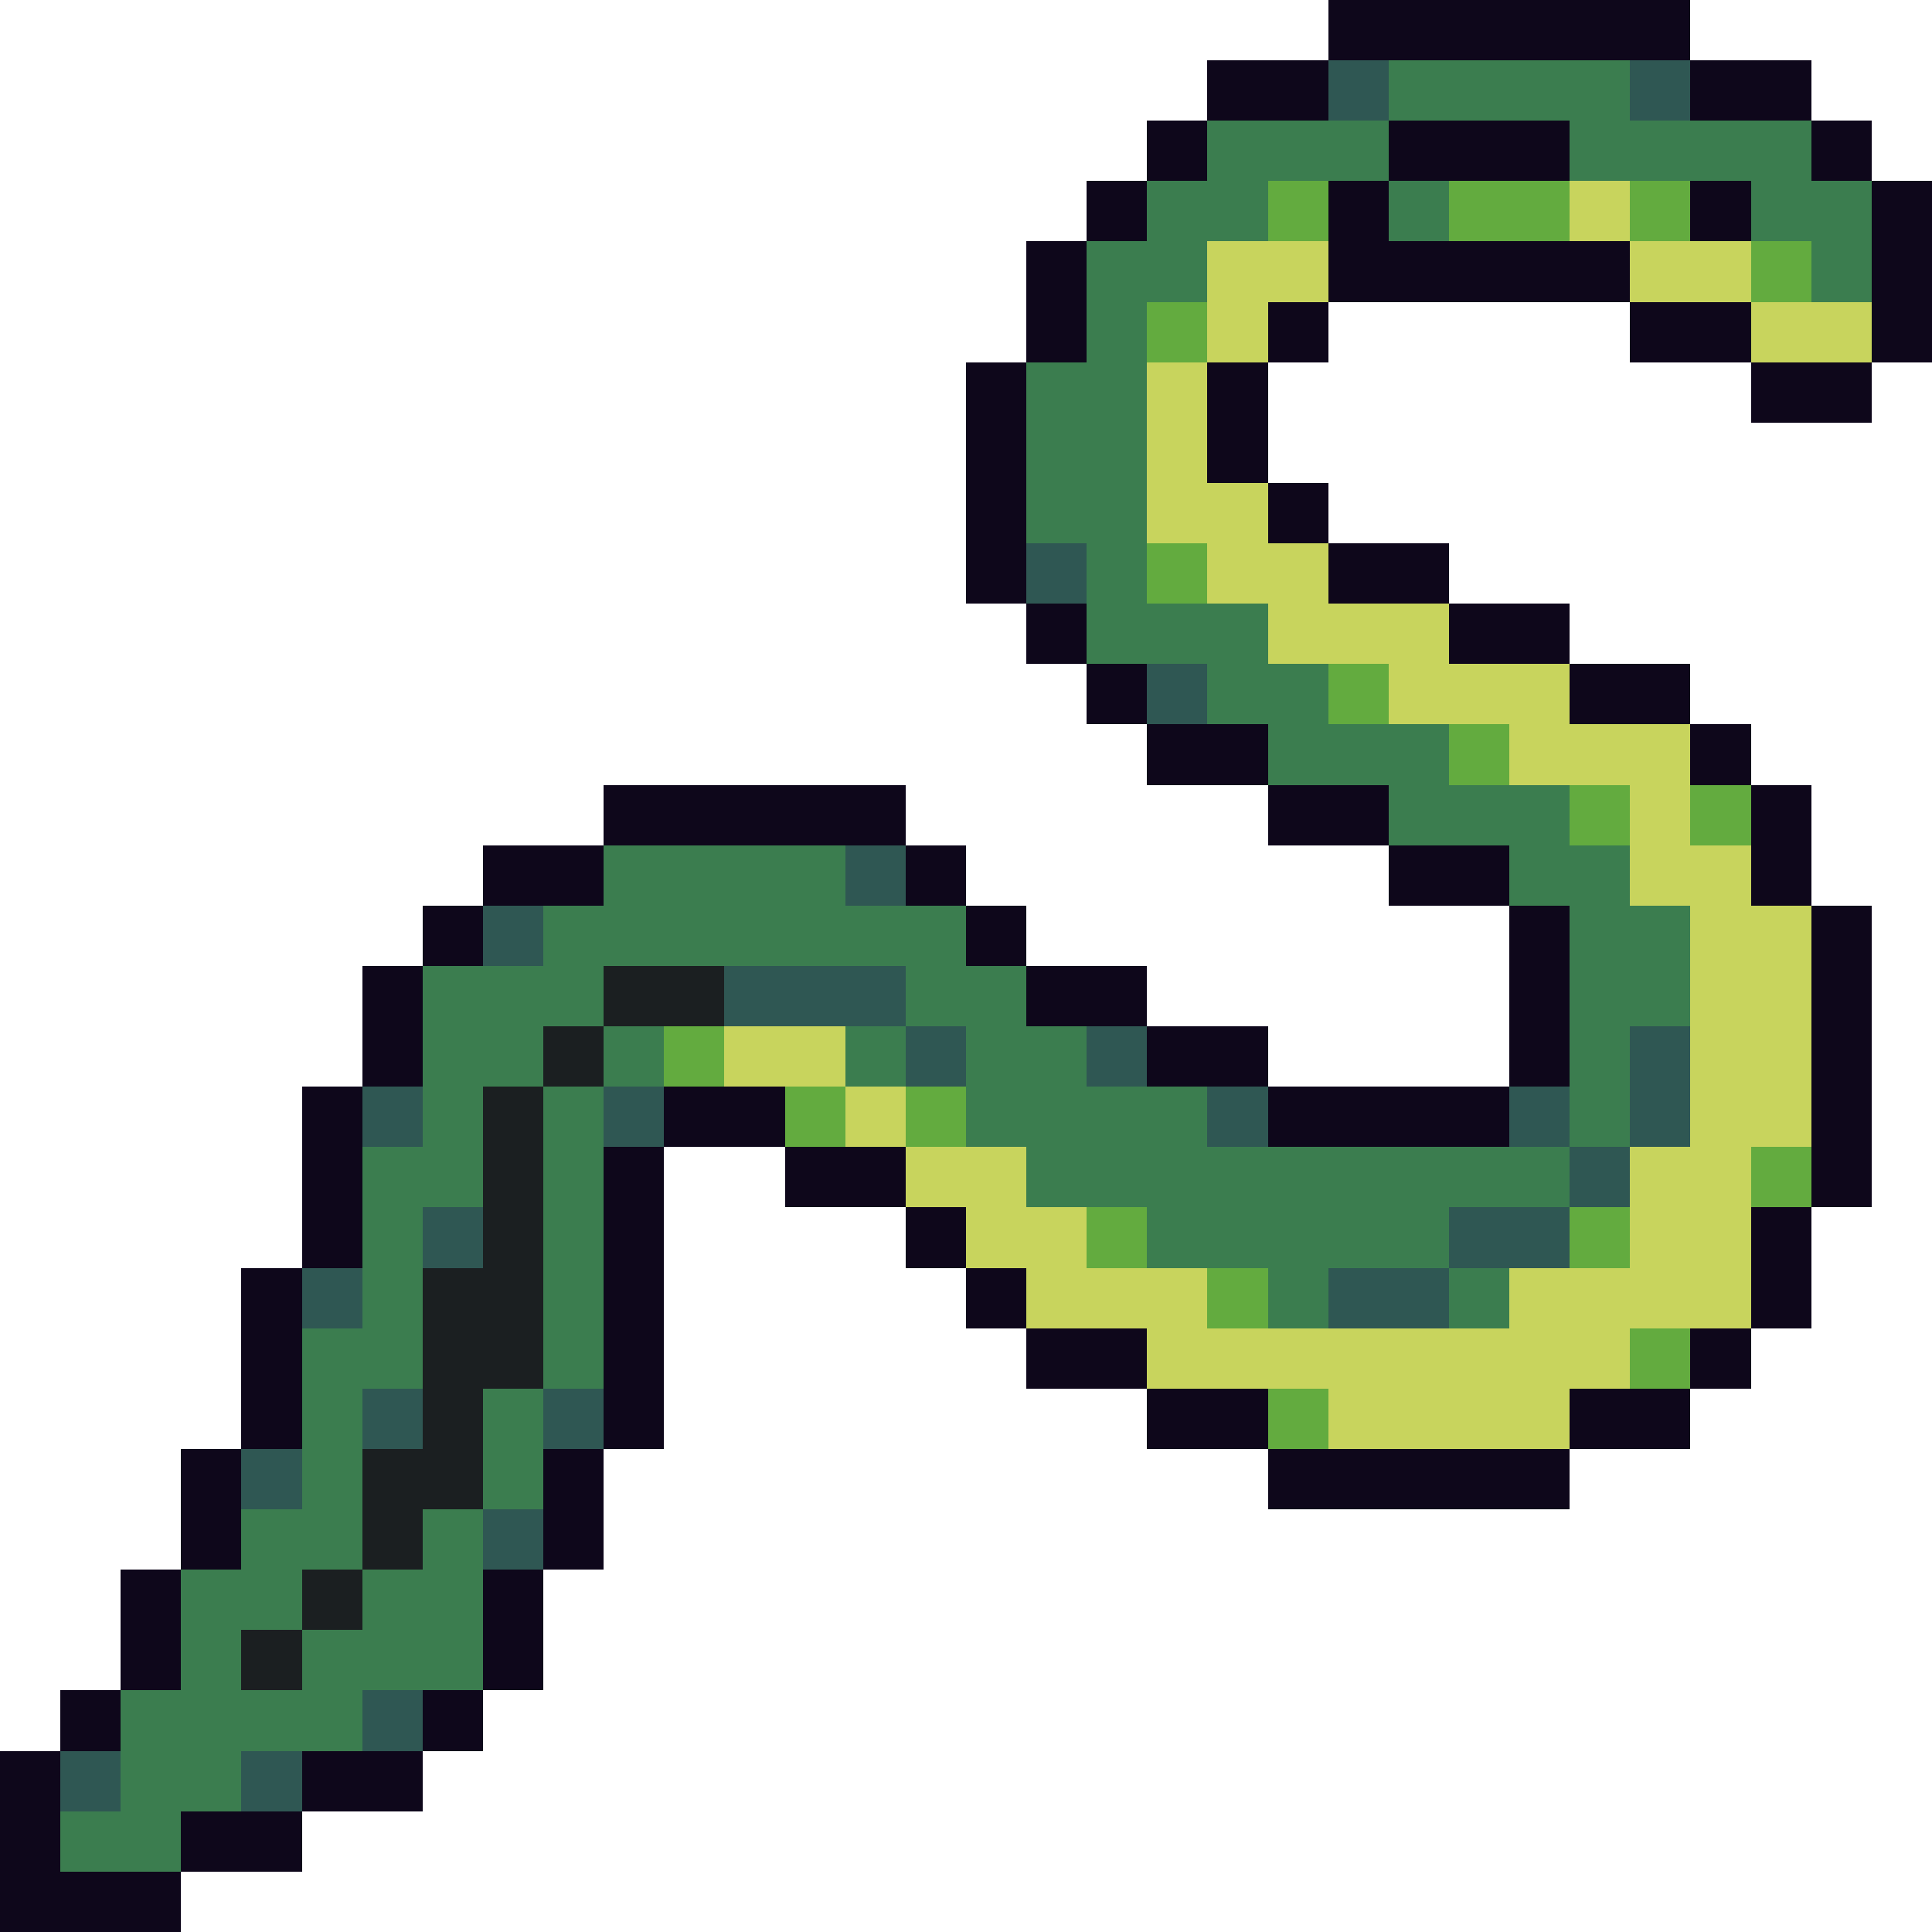
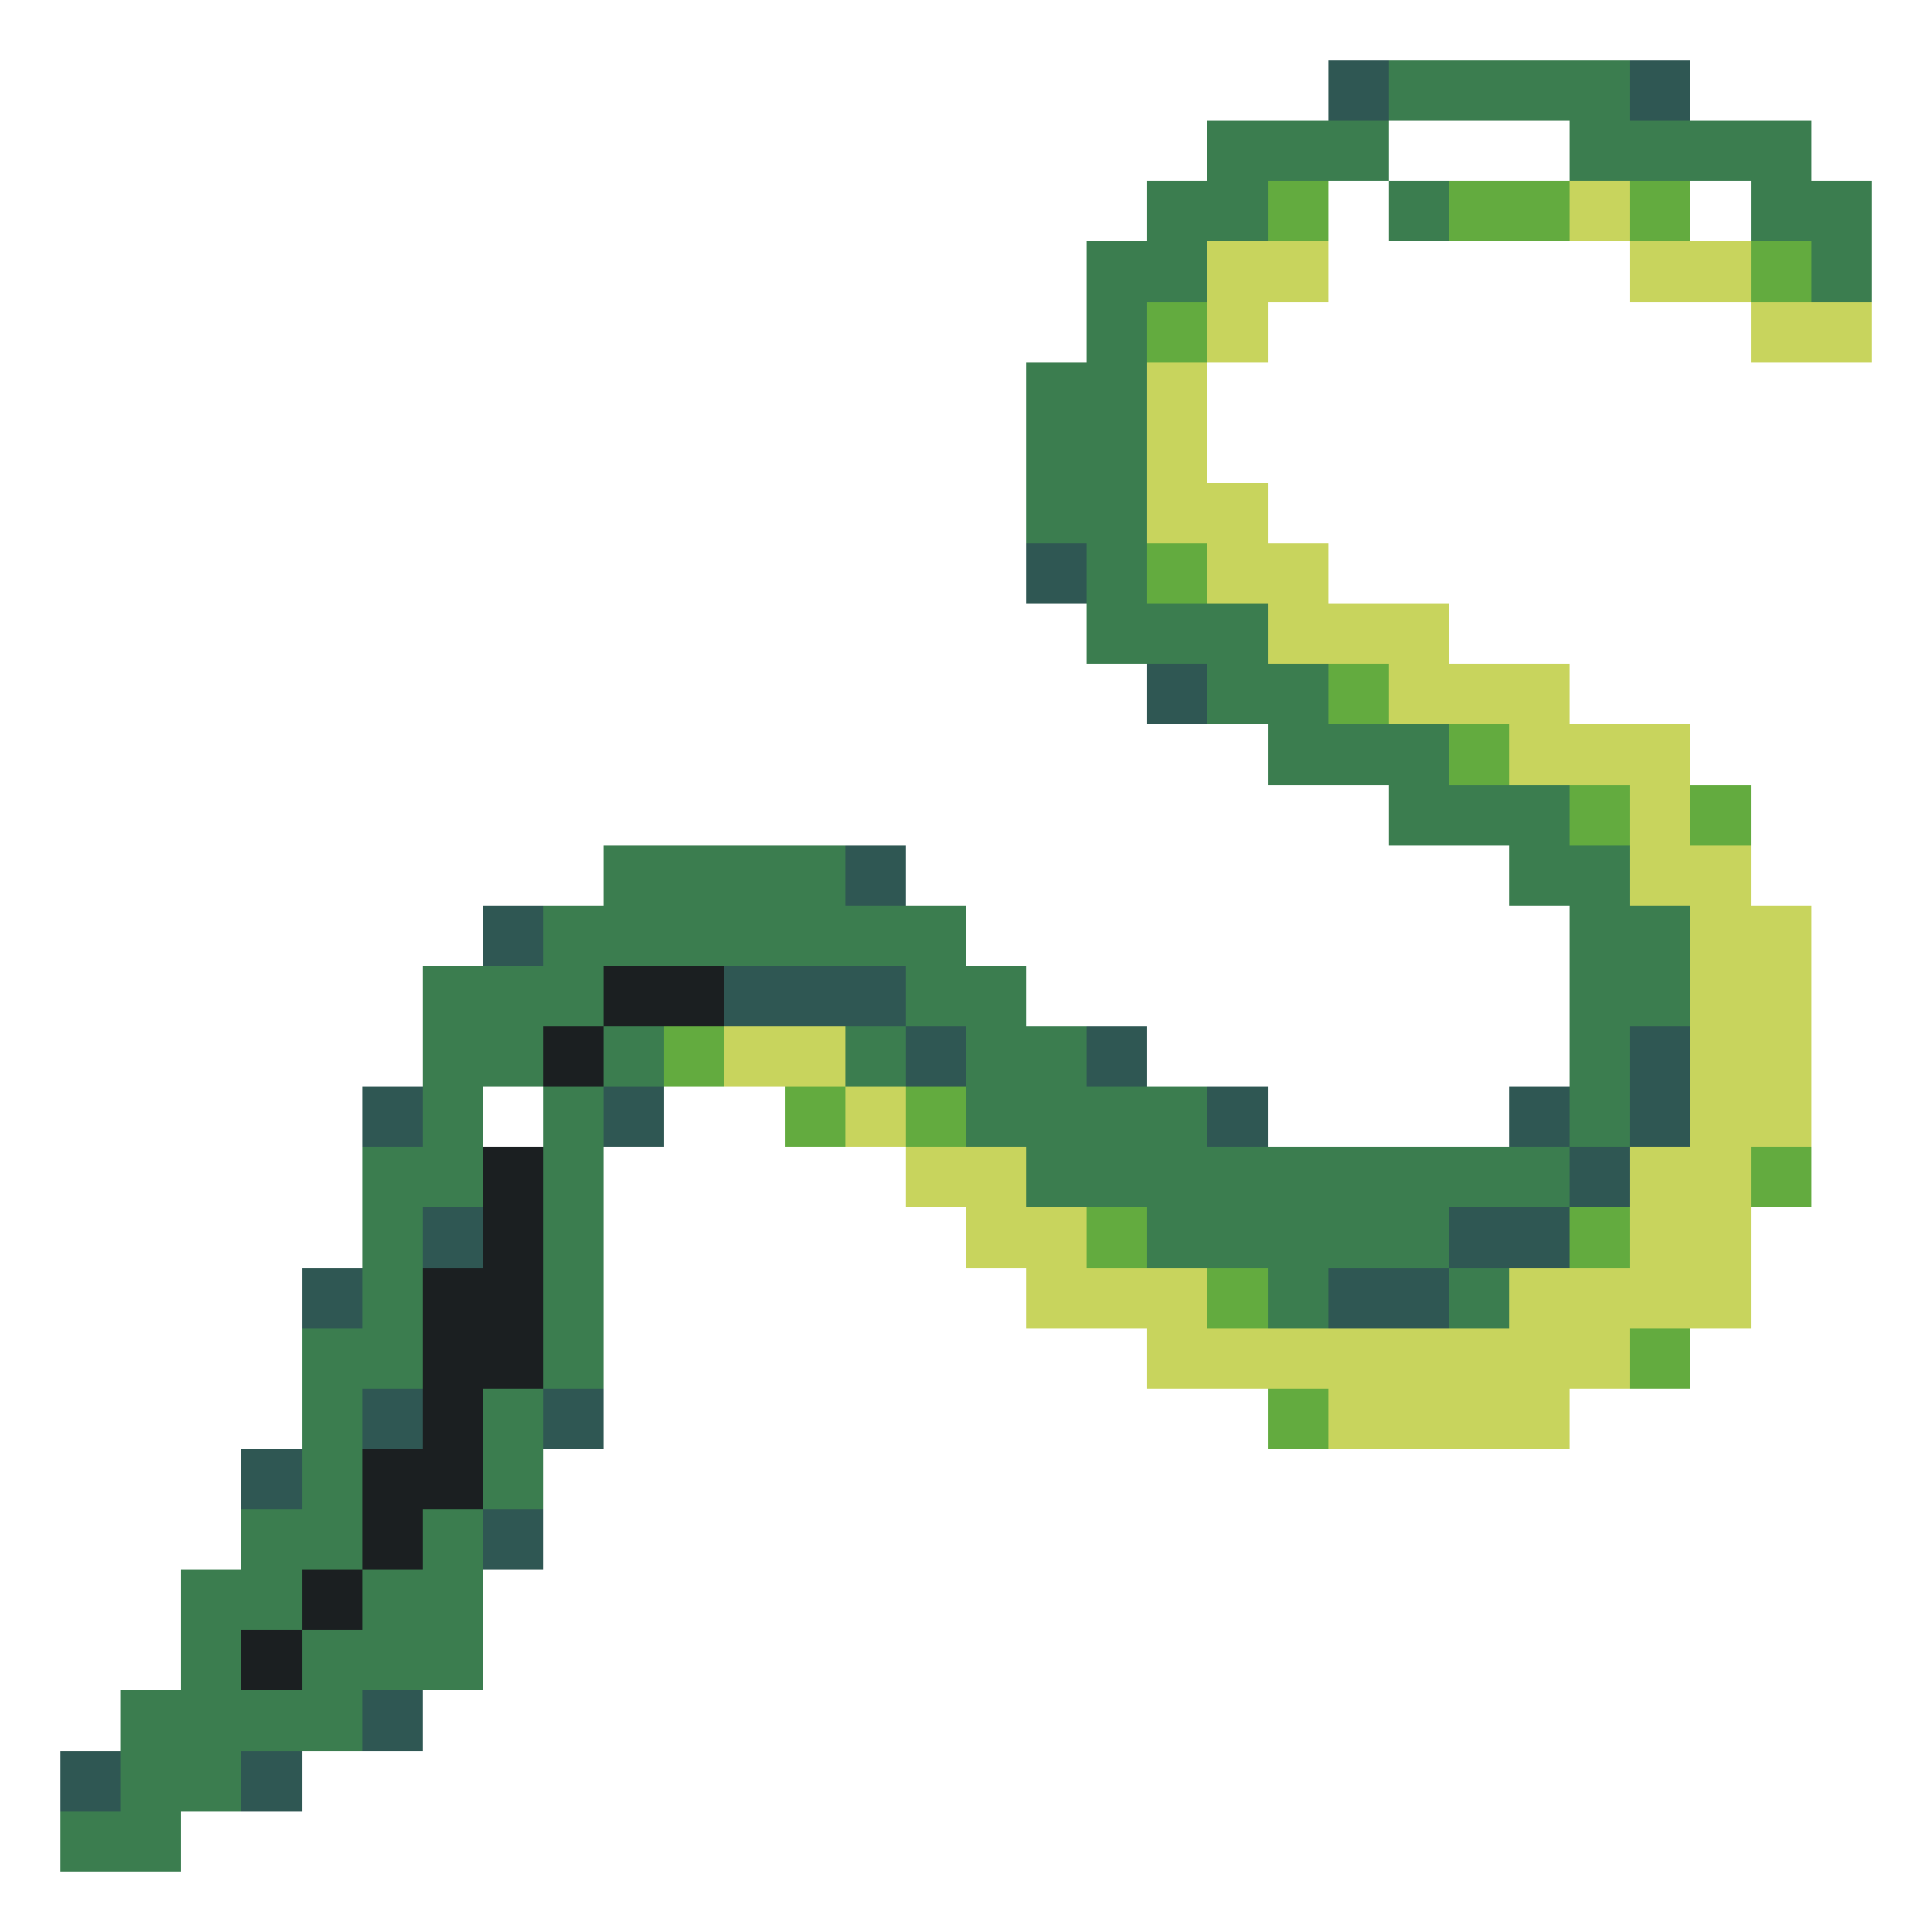
<svg xmlns="http://www.w3.org/2000/svg" viewBox="0 -0.5 32 32" shape-rendering="crispEdges">
-   <path stroke="#0e071b" d="M22 0h6M20 1h2M28 1h2M19 2h1M23 2h3M30 2h1M18 3h1M22 3h1M28 3h1M31 3h1M17 4h1M22 4h5M31 4h1M17 5h1M21 5h1M27 5h2M31 5h1M16 6h1M20 6h1M29 6h2M16 7h1M20 7h1M16 8h1M21 8h1M16 9h1M22 9h2M17 10h1M24 10h2M18 11h1M26 11h2M19 12h2M28 12h1M10 13h5M21 13h2M29 13h1M8 14h2M15 14h1M23 14h2M29 14h1M7 15h1M16 15h1M25 15h1M30 15h1M6 16h1M17 16h2M25 16h1M30 16h1M6 17h1M19 17h2M25 17h1M30 17h1M5 18h1M11 18h2M21 18h4M30 18h1M5 19h1M10 19h1M13 19h2M30 19h1M5 20h1M10 20h1M15 20h1M29 20h1M4 21h1M10 21h1M16 21h1M29 21h1M4 22h1M10 22h1M17 22h2M28 22h1M4 23h1M10 23h1M19 23h2M26 23h2M3 24h1M9 24h1M21 24h5M3 25h1M9 25h1M2 26h1M8 26h1M2 27h1M8 27h1M1 28h1M7 28h1M0 29h1M5 29h2M0 30h1M3 30h2M0 31h3" />
  <path stroke="#2f5753" d="M22 1h1M27 1h1M17 9h1M19 11h1M14 14h1M8 15h1M12 16h3M15 17h1M18 17h1M27 17h1M6 18h1M10 18h1M20 18h1M25 18h1M27 18h1M26 19h1M7 20h1M24 20h2M5 21h1M22 21h2M6 23h1M9 23h1M4 24h1M8 25h1M6 28h1M1 29h1M4 29h1" />
  <path stroke="#3b7d4f" d="M23 1h4M20 2h3M26 2h4M19 3h2M23 3h1M29 3h2M18 4h2M30 4h1M18 5h1M17 6h2M17 7h2M17 8h2M18 9h1M18 10h3M20 11h2M21 12h3M23 13h3M10 14h4M25 14h2M9 15h7M26 15h2M7 16h3M15 16h2M26 16h2M7 17h2M10 17h1M14 17h1M16 17h2M26 17h1M7 18h1M9 18h1M16 18h4M26 18h1M6 19h2M9 19h1M17 19h9M6 20h1M9 20h1M19 20h5M6 21h1M9 21h1M21 21h1M24 21h1M5 22h2M9 22h1M5 23h1M8 23h1M5 24h1M8 24h1M4 25h2M7 25h1M3 26h2M6 26h2M3 27h1M5 27h3M2 28h4M2 29h2M1 30h2" />
  <path stroke="#63ab3f" d="M21 3h1M24 3h2M27 3h1M29 4h1M19 5h1M19 9h1M22 11h1M24 12h1M26 13h1M28 13h1M11 17h1M13 18h1M15 18h1M29 19h1M18 20h1M26 20h1M20 21h1M27 22h1M21 23h1" />
  <path stroke="#c8d45d" d="M26 3h1M20 4h2M27 4h2M20 5h1M29 5h2M19 6h1M19 7h1M19 8h2M20 9h2M21 10h3M23 11h3M25 12h3M27 13h1M27 14h2M28 15h2M28 16h2M12 17h2M28 17h2M14 18h1M28 18h2M15 19h2M27 19h2M16 20h2M27 20h2M17 21h3M25 21h4M19 22h8M22 23h4" />
-   <path stroke="#1b1f21" d="M10 16h2M9 17h1M8 18h1M8 19h1M8 20h1M7 21h2M7 22h2M7 23h1M6 24h2M6 25h1M5 26h1M4 27h1" />
+   <path stroke="#1b1f21" d="M10 16h2M9 17h1M8 18M8 19h1M8 20h1M7 21h2M7 22h2M7 23h1M6 24h2M6 25h1M5 26h1M4 27h1" />
</svg>